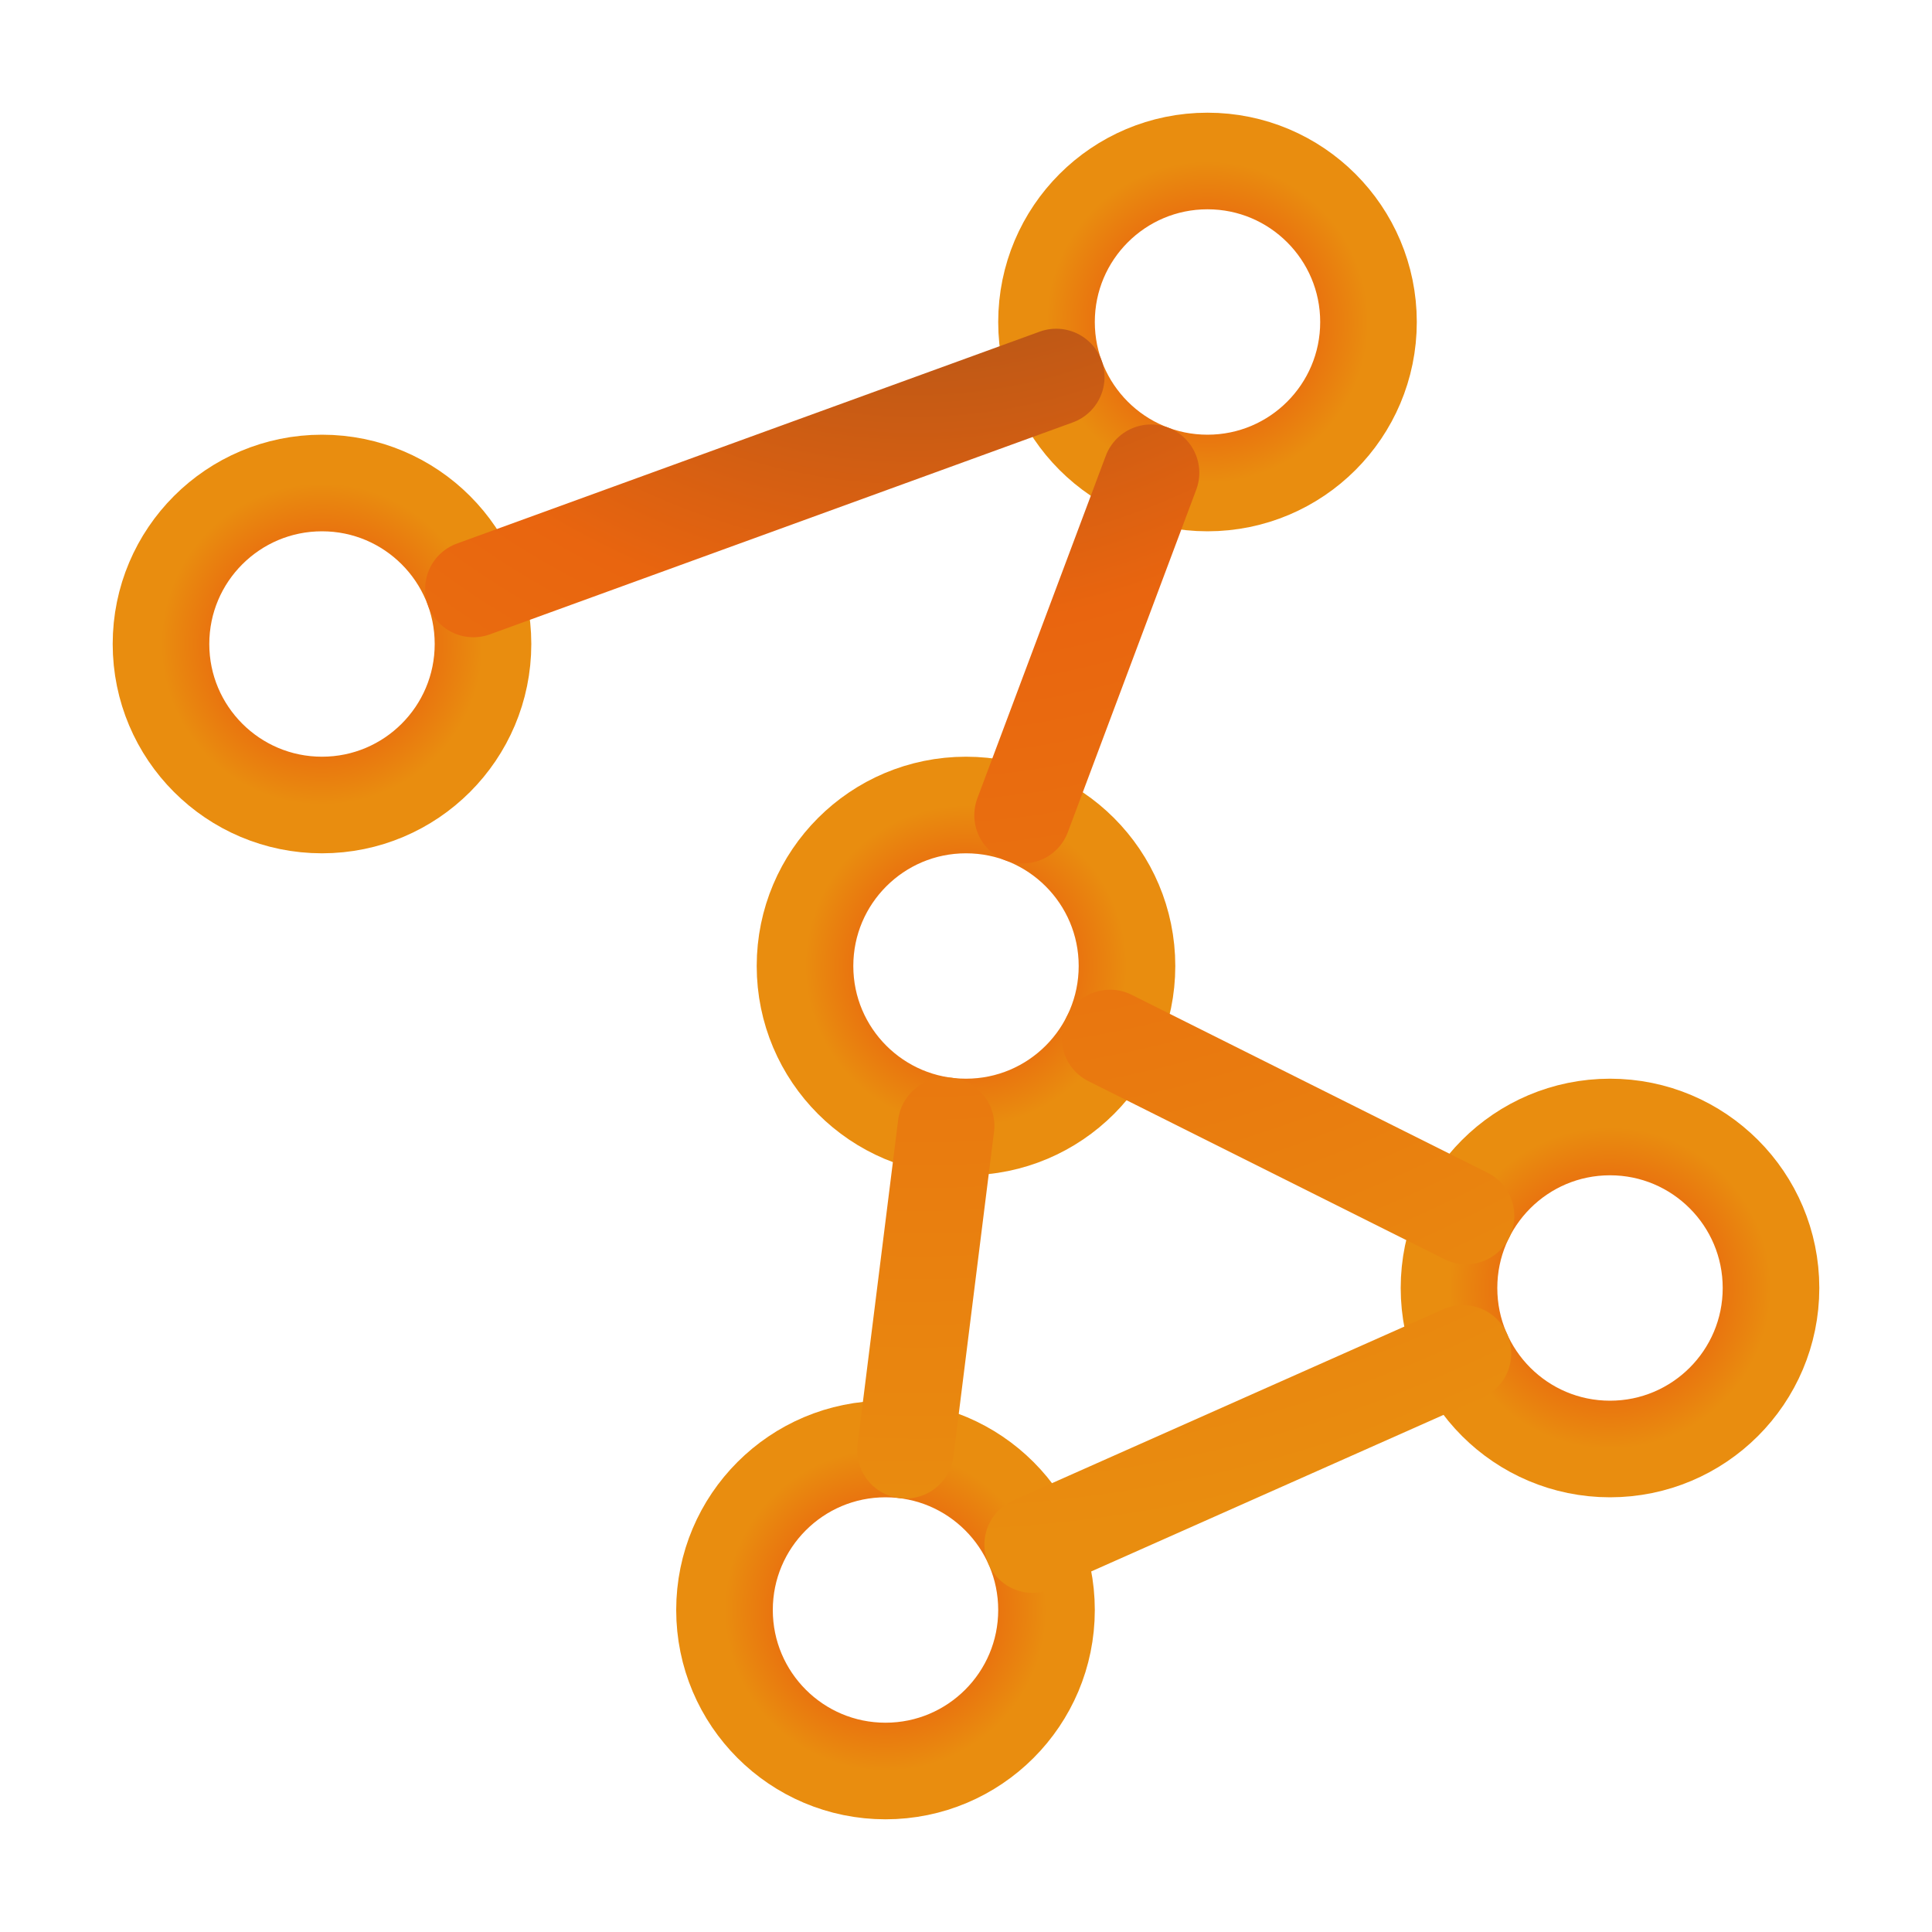
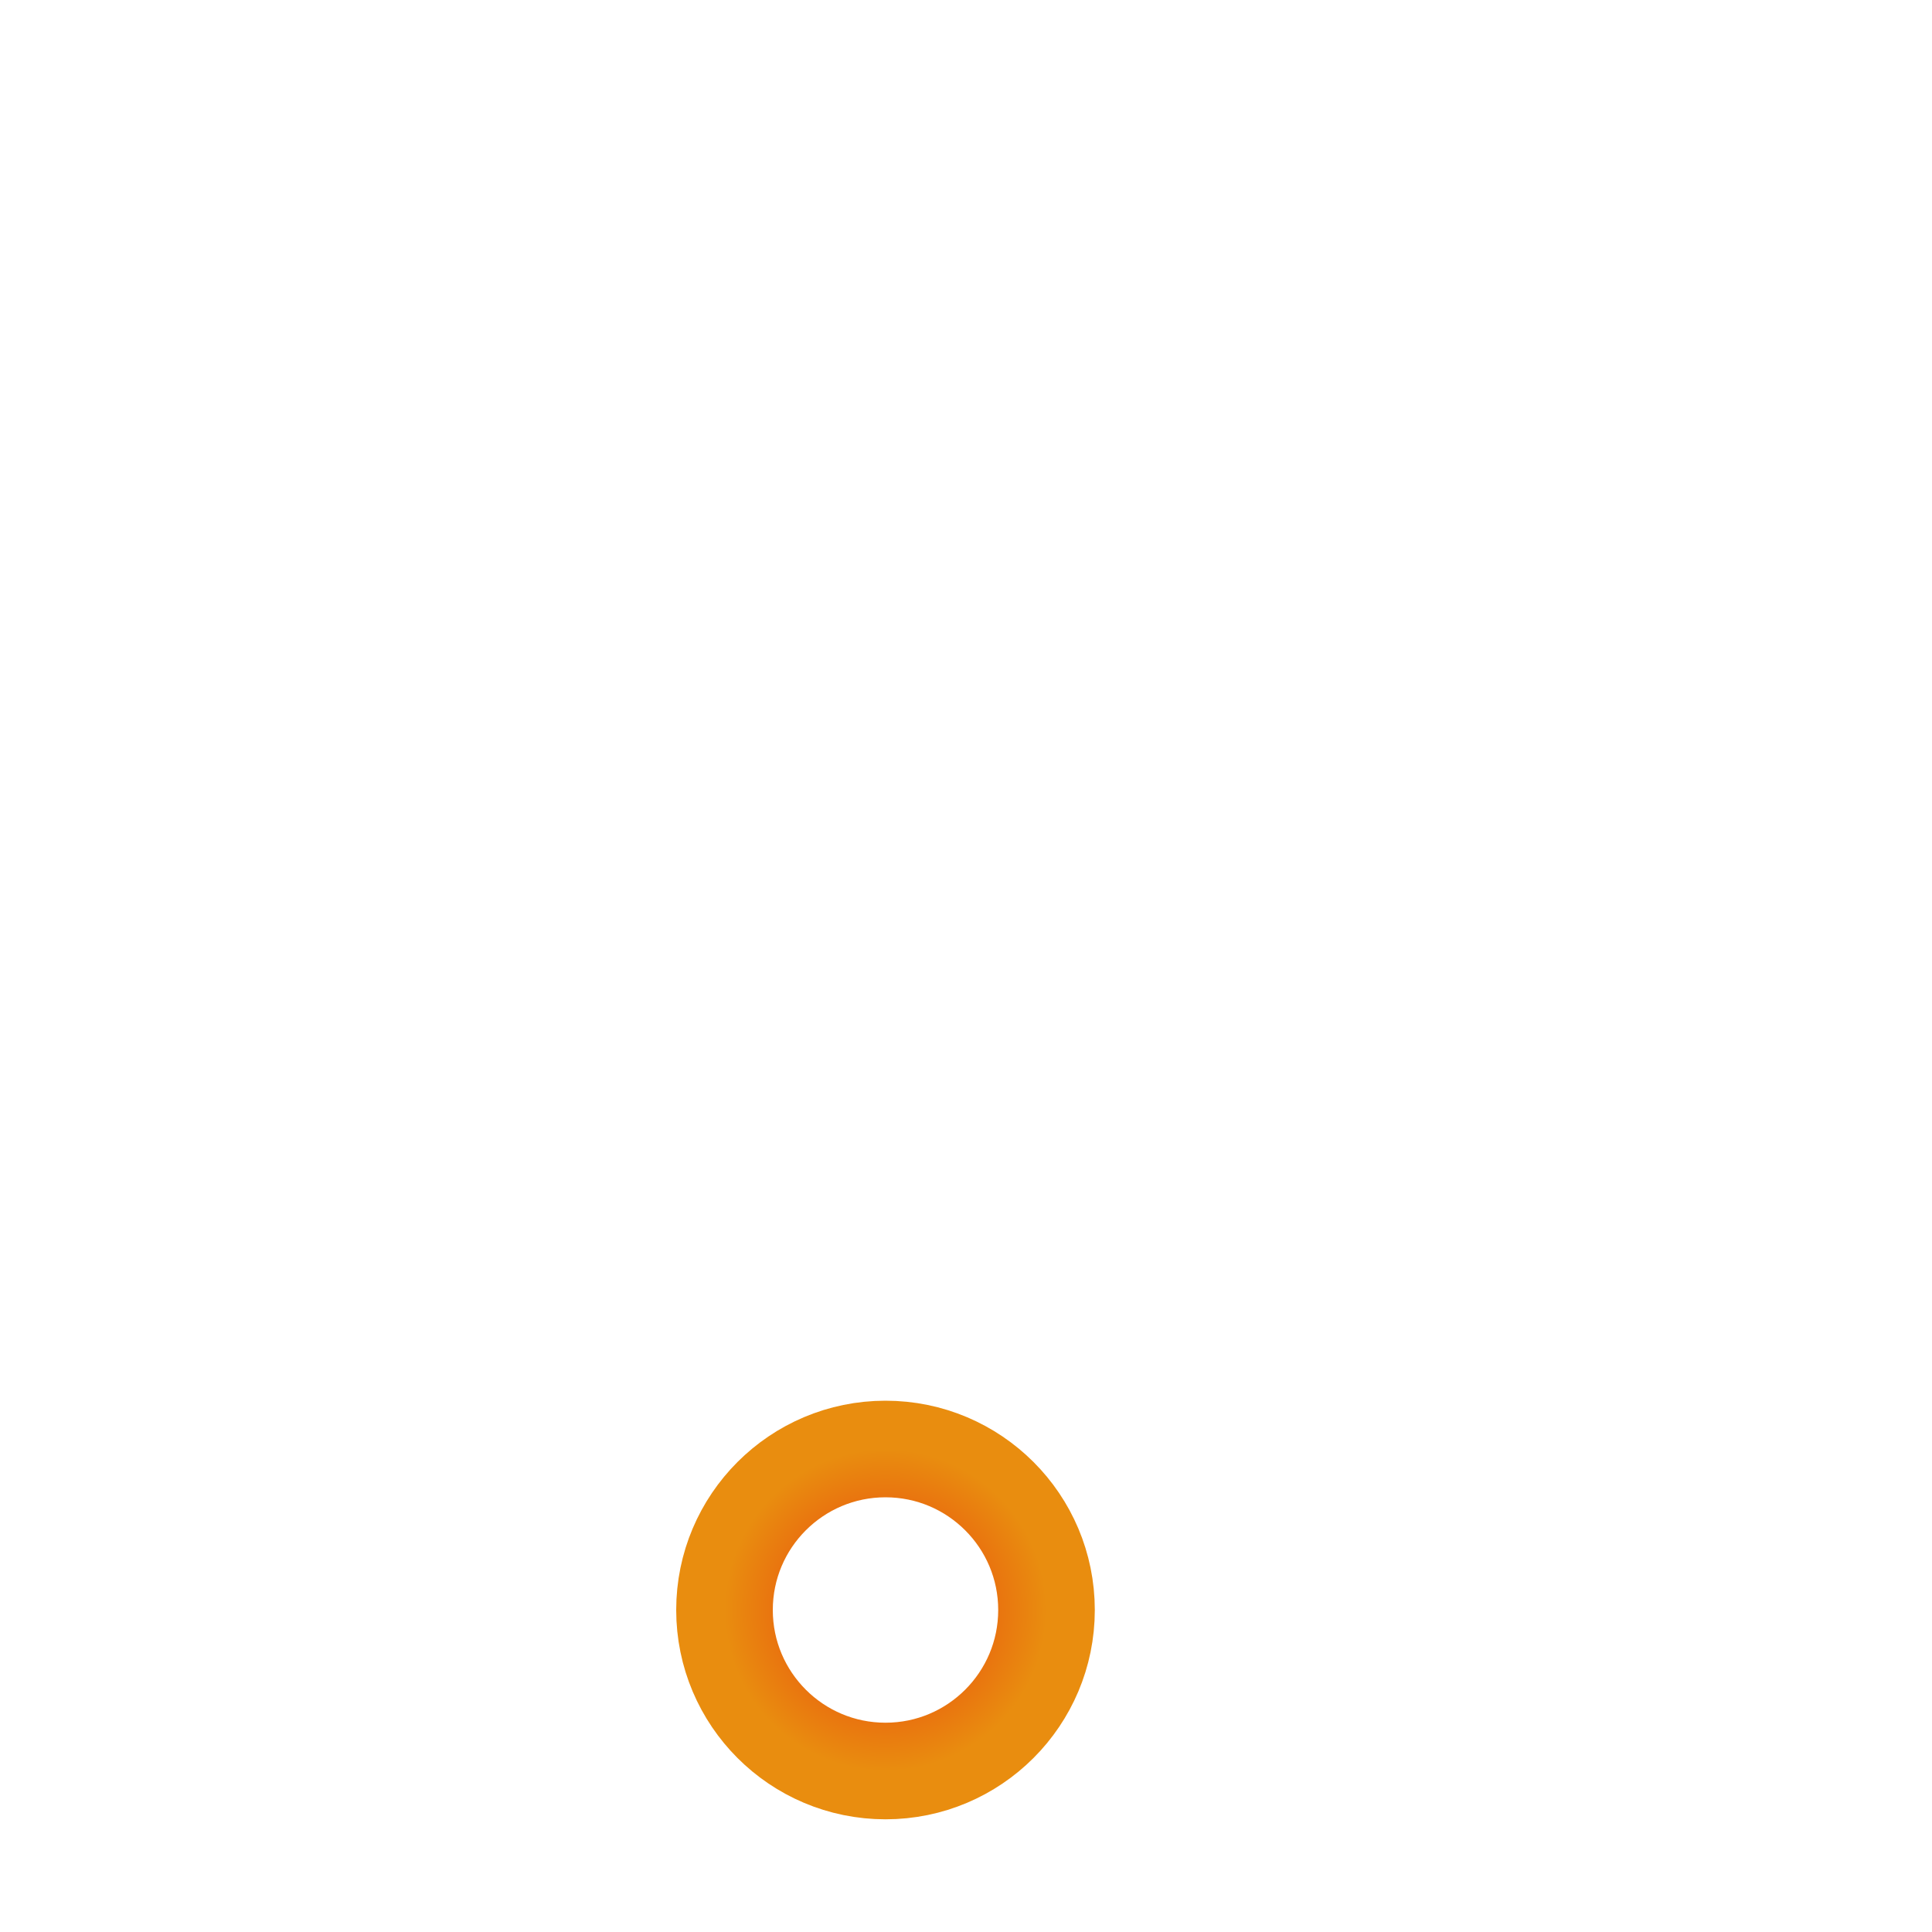
<svg xmlns="http://www.w3.org/2000/svg" width="100" height="100" viewBox="0 0 100 100" fill="none">
-   <path d="M50 58.333C54.602 58.333 58.333 54.602 58.333 50C58.333 45.398 54.602 41.667 50 41.667C45.398 41.667 41.667 45.398 41.667 50C41.667 54.602 45.398 58.333 50 58.333Z" stroke="url(#paint0_radial_2018_68)" stroke-width="5" stroke-linecap="round" stroke-linejoin="round" />
-   <path d="M83.333 75C87.936 75 91.667 71.269 91.667 66.667C91.667 62.064 87.936 58.333 83.333 58.333C78.731 58.333 75 62.064 75 66.667C75 71.269 78.731 75 83.333 75Z" stroke="url(#paint1_radial_2018_68)" stroke-width="5" stroke-linecap="round" stroke-linejoin="round" />
  <path d="M45.833 91.667C50.436 91.667 54.167 87.936 54.167 83.333C54.167 78.731 50.436 75 45.833 75C41.231 75 37.5 78.731 37.5 83.333C37.5 87.936 41.231 91.667 45.833 91.667Z" stroke="url(#paint2_radial_2018_68)" stroke-width="5" stroke-linecap="round" stroke-linejoin="round" />
-   <path d="M62.5 25C67.103 25 70.833 21.269 70.833 16.667C70.833 12.064 67.103 8.333 62.5 8.333C57.898 8.333 54.167 12.064 54.167 16.667C54.167 21.269 57.898 25 62.5 25Z" stroke="url(#paint3_radial_2018_68)" stroke-width="5" stroke-linecap="round" stroke-linejoin="round" />
-   <path d="M16.667 41.667C21.269 41.667 25 37.936 25 33.333C25 28.731 21.269 25 16.667 25C12.064 25 8.333 28.731 8.333 33.333C8.333 37.936 12.064 41.667 16.667 41.667Z" stroke="url(#paint4_radial_2018_68)" stroke-width="5" stroke-linecap="round" stroke-linejoin="round" />
-   <path d="M59.576 24.471L52.93 42.195M54.67 19.515L24.504 30.484M48.97 58.27L46.87 75.063M57.458 53.727L75.881 62.939M75.72 70.052L53.453 79.948" stroke="url(#paint5_radial_2018_68)" stroke-width="5" stroke-linecap="round" stroke-linejoin="round" />
  <defs>
    <radialGradient id="paint0_radial_2018_68" cx="0" cy="0" r="1" gradientUnits="userSpaceOnUse" gradientTransform="translate(50 50) rotate(90) scale(8.333)">
      <stop stop-color="#5B3A25" />
      <stop offset="0.514" stop-color="#E9650F" />
      <stop offset="1" stop-color="#E98D0F" />
    </radialGradient>
    <radialGradient id="paint1_radial_2018_68" cx="0" cy="0" r="1" gradientUnits="userSpaceOnUse" gradientTransform="translate(83.333 66.667) rotate(90) scale(8.333)">
      <stop stop-color="#5B3A25" />
      <stop offset="0.514" stop-color="#E9650F" />
      <stop offset="1" stop-color="#E98D0F" />
    </radialGradient>
    <radialGradient id="paint2_radial_2018_68" cx="0" cy="0" r="1" gradientUnits="userSpaceOnUse" gradientTransform="translate(45.833 83.333) rotate(90) scale(8.333)">
      <stop stop-color="#5B3A25" />
      <stop offset="0.514" stop-color="#E9650F" />
      <stop offset="1" stop-color="#E98D0F" />
    </radialGradient>
    <radialGradient id="paint3_radial_2018_68" cx="0" cy="0" r="1" gradientUnits="userSpaceOnUse" gradientTransform="translate(62.5 16.667) rotate(90) scale(8.333)">
      <stop stop-color="#5B3A25" />
      <stop offset="0.514" stop-color="#E9650F" />
      <stop offset="1" stop-color="#E98D0F" />
    </radialGradient>
    <radialGradient id="paint4_radial_2018_68" cx="0" cy="0" r="1" gradientUnits="userSpaceOnUse" gradientTransform="translate(16.667 33.333) rotate(90) scale(8.333)">
      <stop stop-color="#5B3A25" />
      <stop offset="0.514" stop-color="#E9650F" />
      <stop offset="1" stop-color="#E98D0F" />
    </radialGradient>
    <radialGradient id="paint5_radial_2018_68" cx="0" cy="0" r="1" gradientUnits="userSpaceOnUse" gradientTransform="translate(47.128 -17.787) rotate(88.204) scale(97.783 83.131)">
      <stop stop-color="#5B3A25" />
      <stop offset="0.514" stop-color="#E9650F" />
      <stop offset="1" stop-color="#E98D0F" />
    </radialGradient>
  </defs>
</svg>